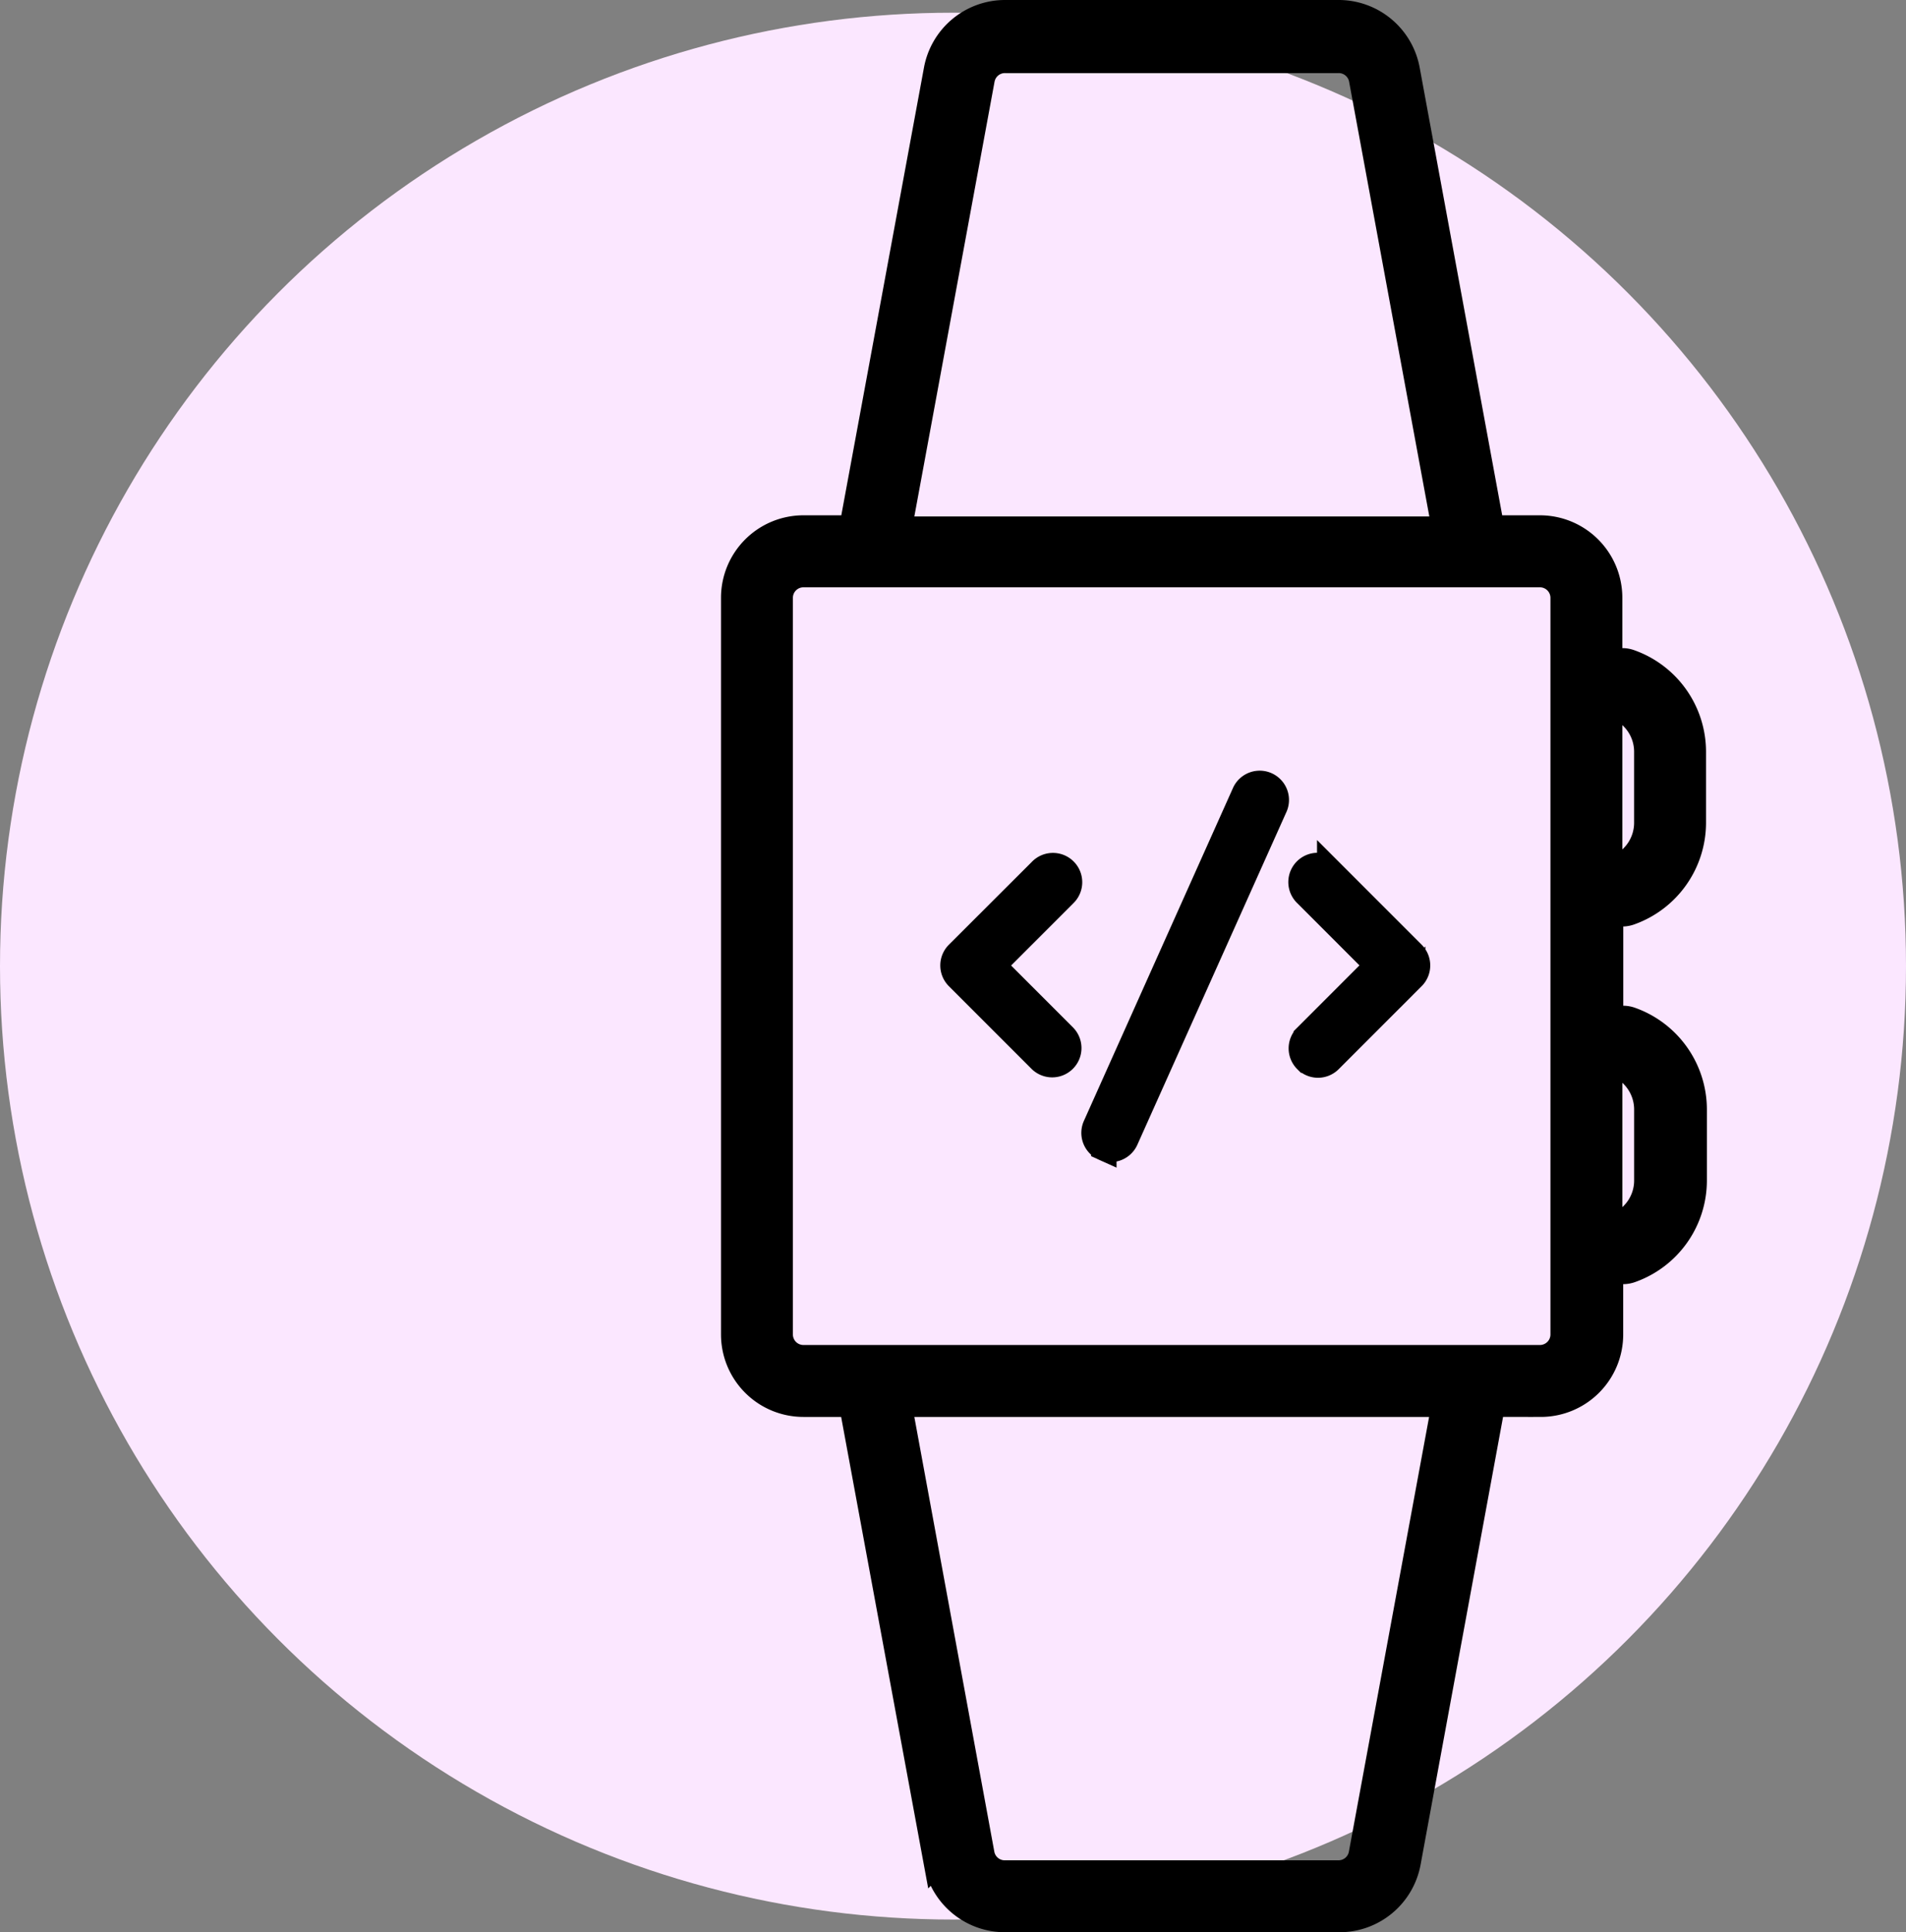
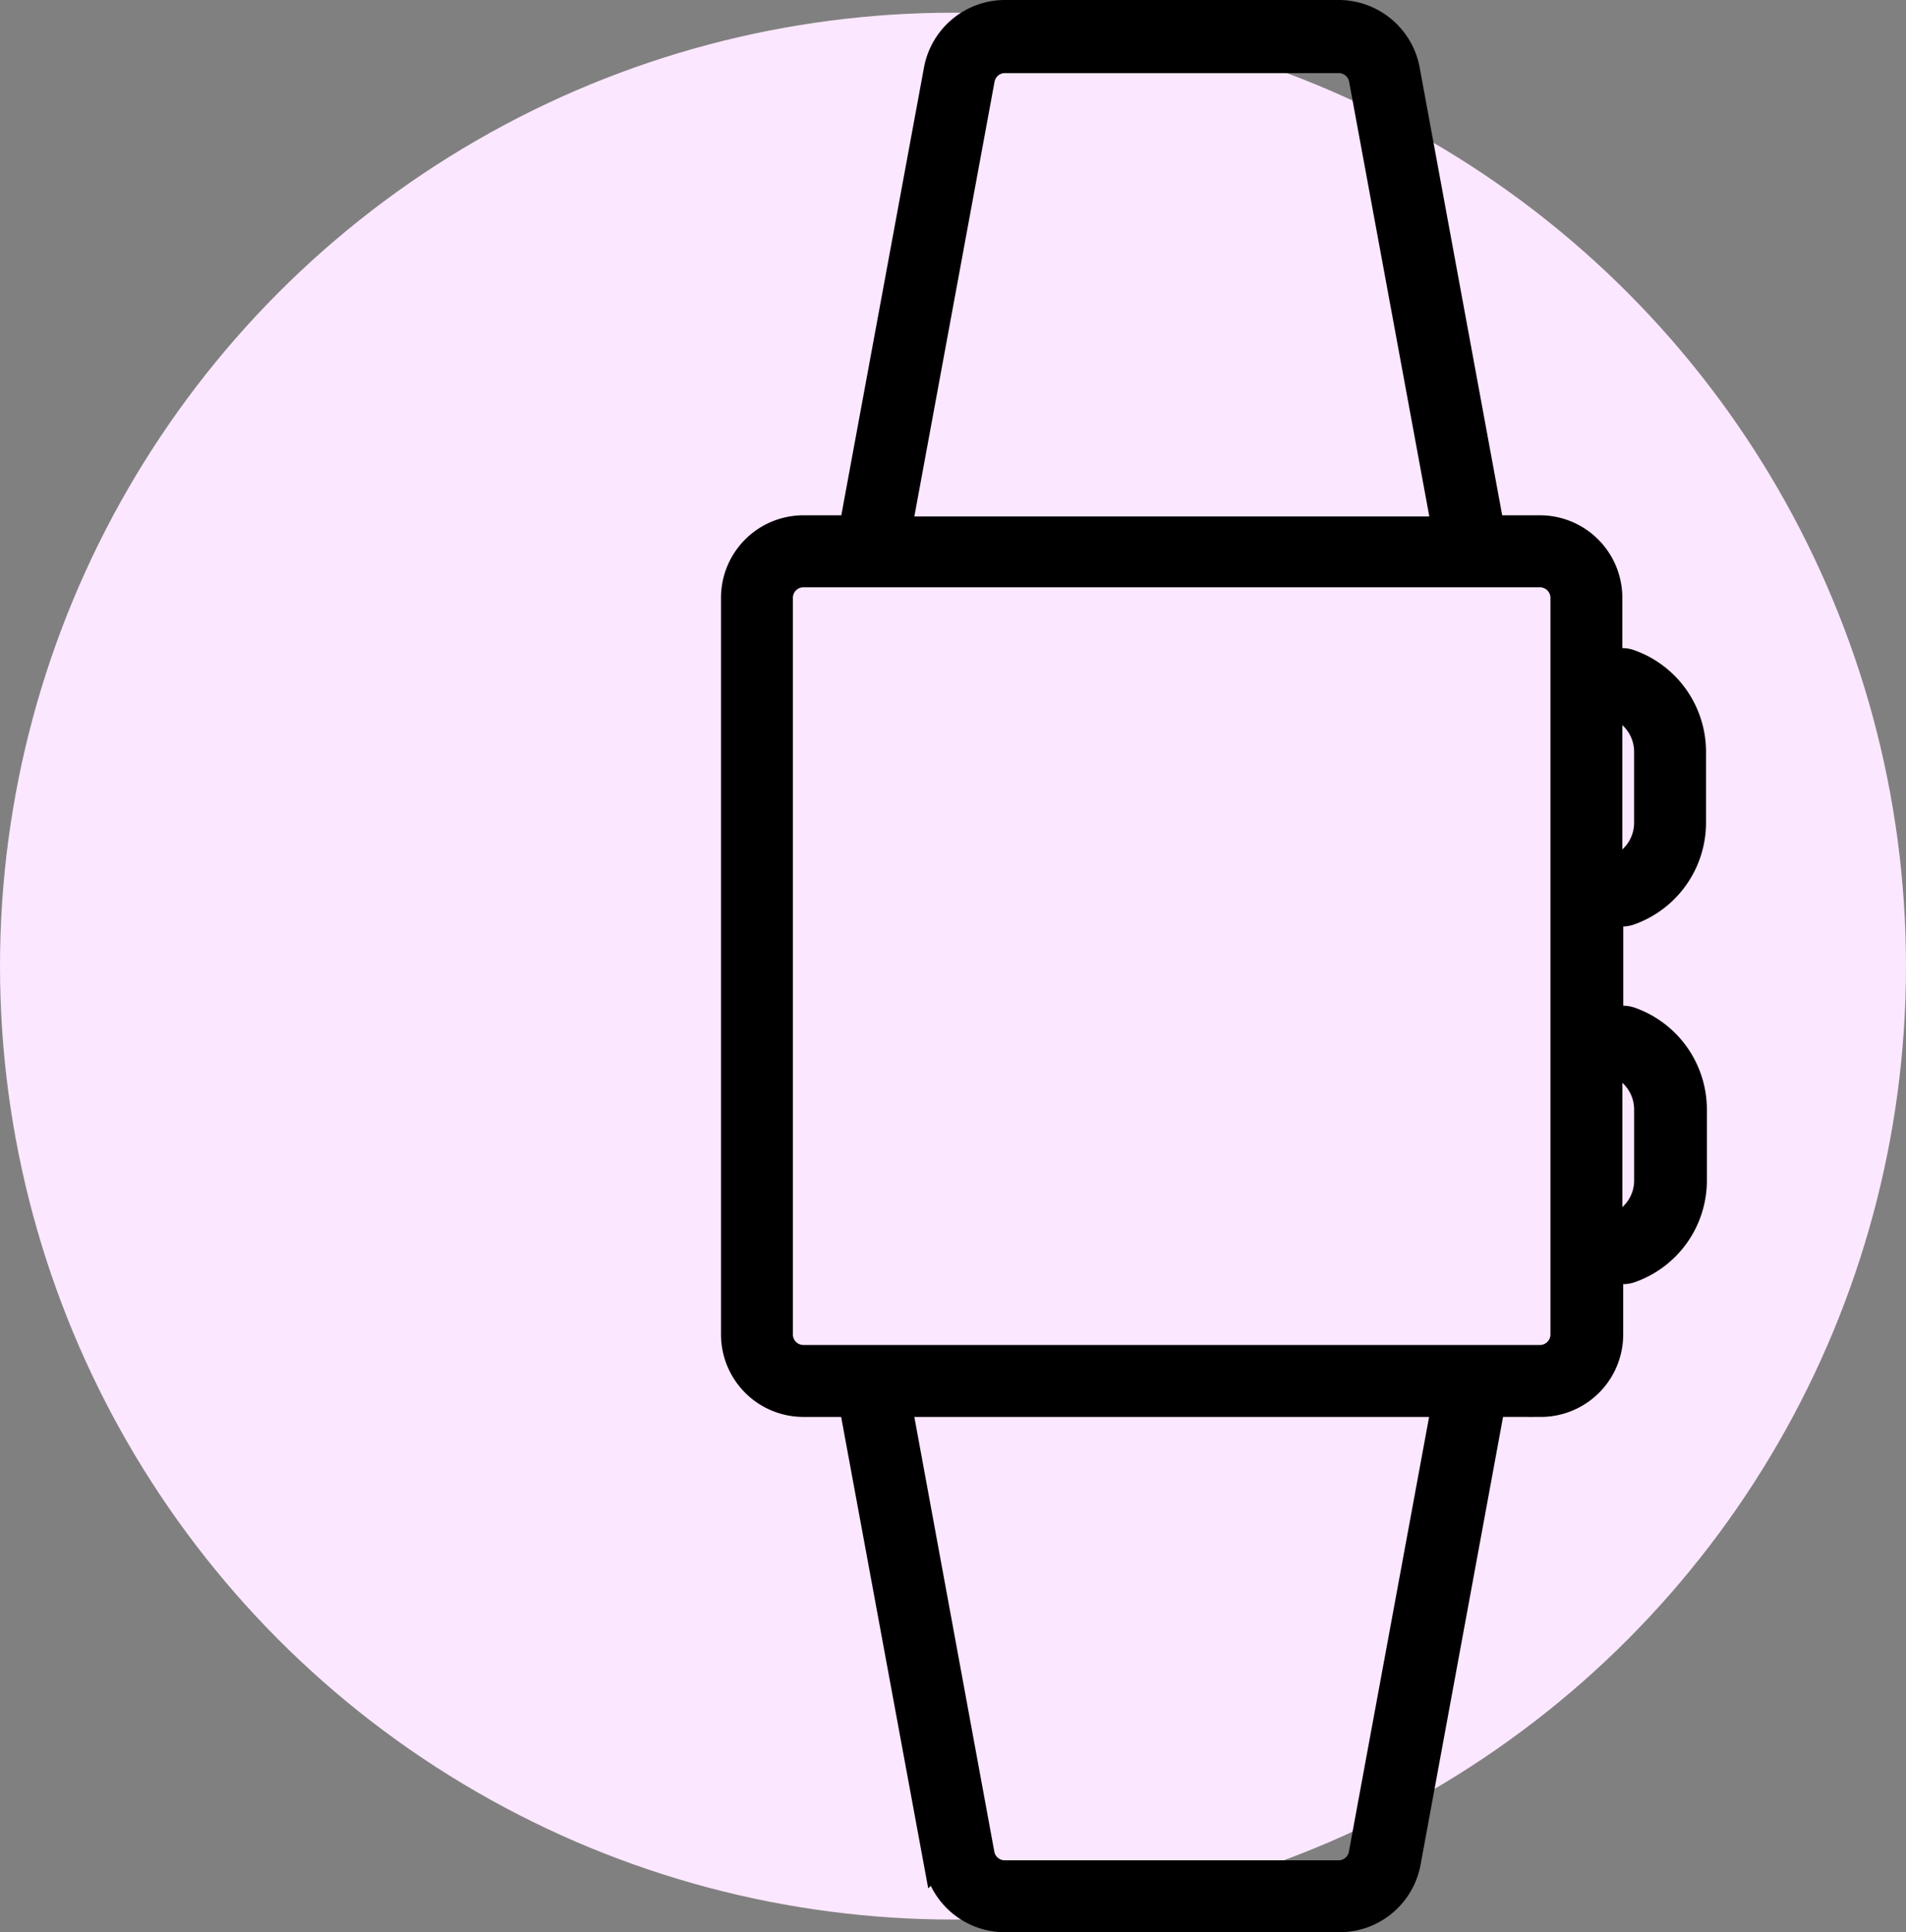
<svg xmlns="http://www.w3.org/2000/svg" width="75" height="76" viewBox="0 0 75 76">
  <rect x="0" y="0" width="75" height="76" fill="#808080" stroke="none" />
  <g id="Group_139024" data-name="Group 139024" transform="translate(-187 -3278.5)">
    <circle id="Ellipse_5505" data-name="Ellipse 5505" cx="37.5" cy="37.5" r="37.5" transform="translate(187 3279)" fill="#fbe7ff" />
    <g id="Group_138833" data-name="Group 138833" transform="translate(0 -1842)">
      <g id="ICONS_13" data-name="ICONS 13" transform="translate(186.715 5114)">
        <path id="Path_159123" data-name="Path 159123" d="M64.117,42.442a.915.915,0,0,0,.311-.055,3.75,3.75,0,0,0,2.488-3.512V36.058a3.741,3.741,0,0,0-2.488-3.512.915.915,0,0,0-.311-.055h-.494V30.012a2.744,2.744,0,0,0-2.744-2.744h-1.9L55.657,9.25A2.744,2.744,0,0,0,52.913,7H39.834a2.744,2.744,0,0,0-2.7,2.25L33.806,27.268H31.9a2.744,2.744,0,0,0-2.744,2.744V58.987A2.744,2.744,0,0,0,31.9,61.731h1.9l3.329,18.018a2.744,2.744,0,0,0,2.7,2.25H52.949a2.744,2.744,0,0,0,2.744-2.25l3.32-18.018h1.9a2.744,2.744,0,0,0,2.744-2.744V56.509h.494a.915.915,0,0,0,.311-.055,3.741,3.741,0,0,0,2.488-3.512V50.124a3.75,3.75,0,0,0-2.488-3.512.915.915,0,0,0-.311-.055H63.66V42.442Zm-.165-8.122a1.912,1.912,0,0,1,1.134,1.738v2.817a1.921,1.921,0,0,1-1.134,1.738h-.329V34.32ZM38.928,9.625a.915.915,0,0,1,.915-.75H52.949a.915.915,0,0,1,.915.75l3.265,17.689H35.663ZM53.855,79.42a.915.915,0,0,1-.915.75H39.834a.915.915,0,0,1-.915-.75L35.663,61.731H57.12Zm7.939-20.433a.915.915,0,0,1-.915.915H31.9a.915.915,0,0,1-.915-.915V30.012A.915.915,0,0,1,31.9,29.1H60.879a.915.915,0,0,1,.915.915Zm2.159-10.6a1.921,1.921,0,0,1,1.134,1.738v2.817a1.912,1.912,0,0,1-1.134,1.738h-.329V48.387Z" stroke="#000" stroke-width="1" />
      </g>
      <g id="Group_138832" data-name="Group 138832" transform="translate(212.5 5112.292)">
-         <path id="Path_159126" data-name="Path 159126" d="M15.456,49.907a.653.653,0,0,0,.923-.923l-2.8-2.8,2.8-2.8a.653.653,0,1,0-.923-.923L12.191,45.72a.653.653,0,0,0,0,.923Zm10.445,0a.651.651,0,0,0,.923,0l3.264-3.264a.653.653,0,0,0,0-.923l-3.264-3.264a.653.653,0,1,0-.923.923l2.8,2.8-2.8,2.8A.653.653,0,0,0,25.9,49.907Zm-7.966,3.452a.652.652,0,0,0,.862-.328L24.673,39.92a.653.653,0,0,0-1.191-.534L17.607,52.5a.652.652,0,0,0,.328.862Z" stroke="#000" stroke-width="1" />
-       </g>
+         </g>
    </g>
  </g>
</svg>